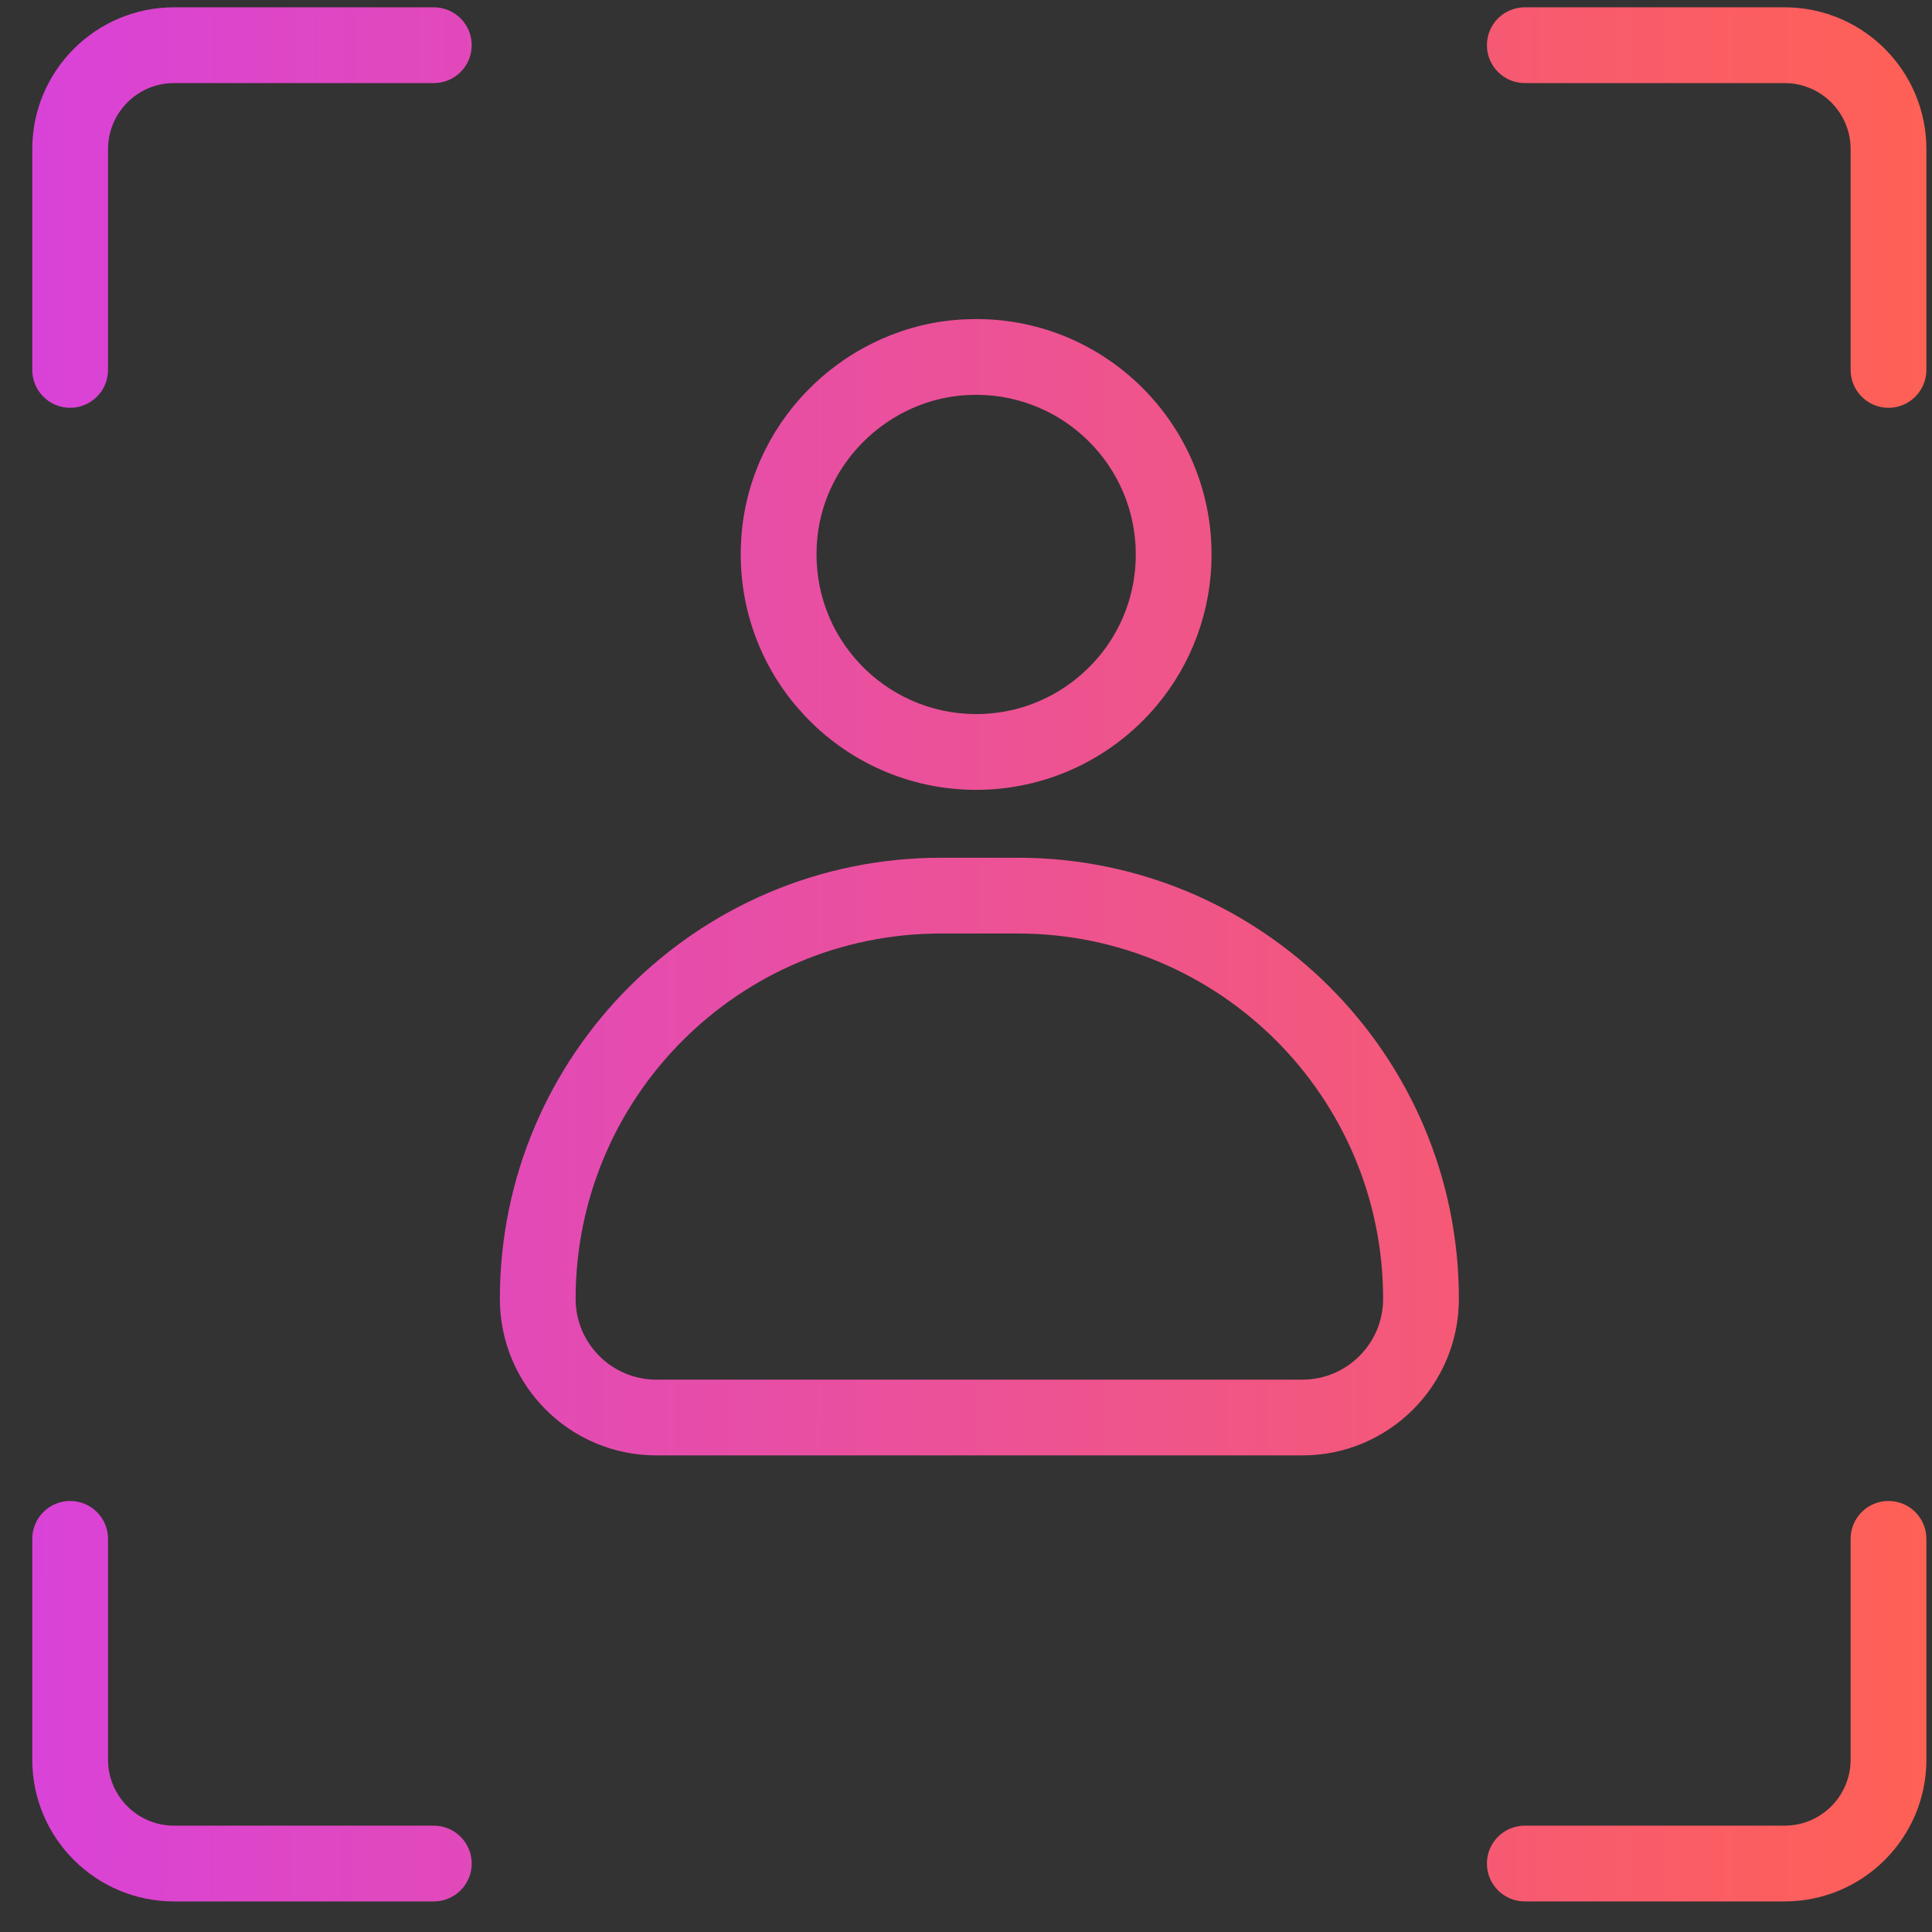
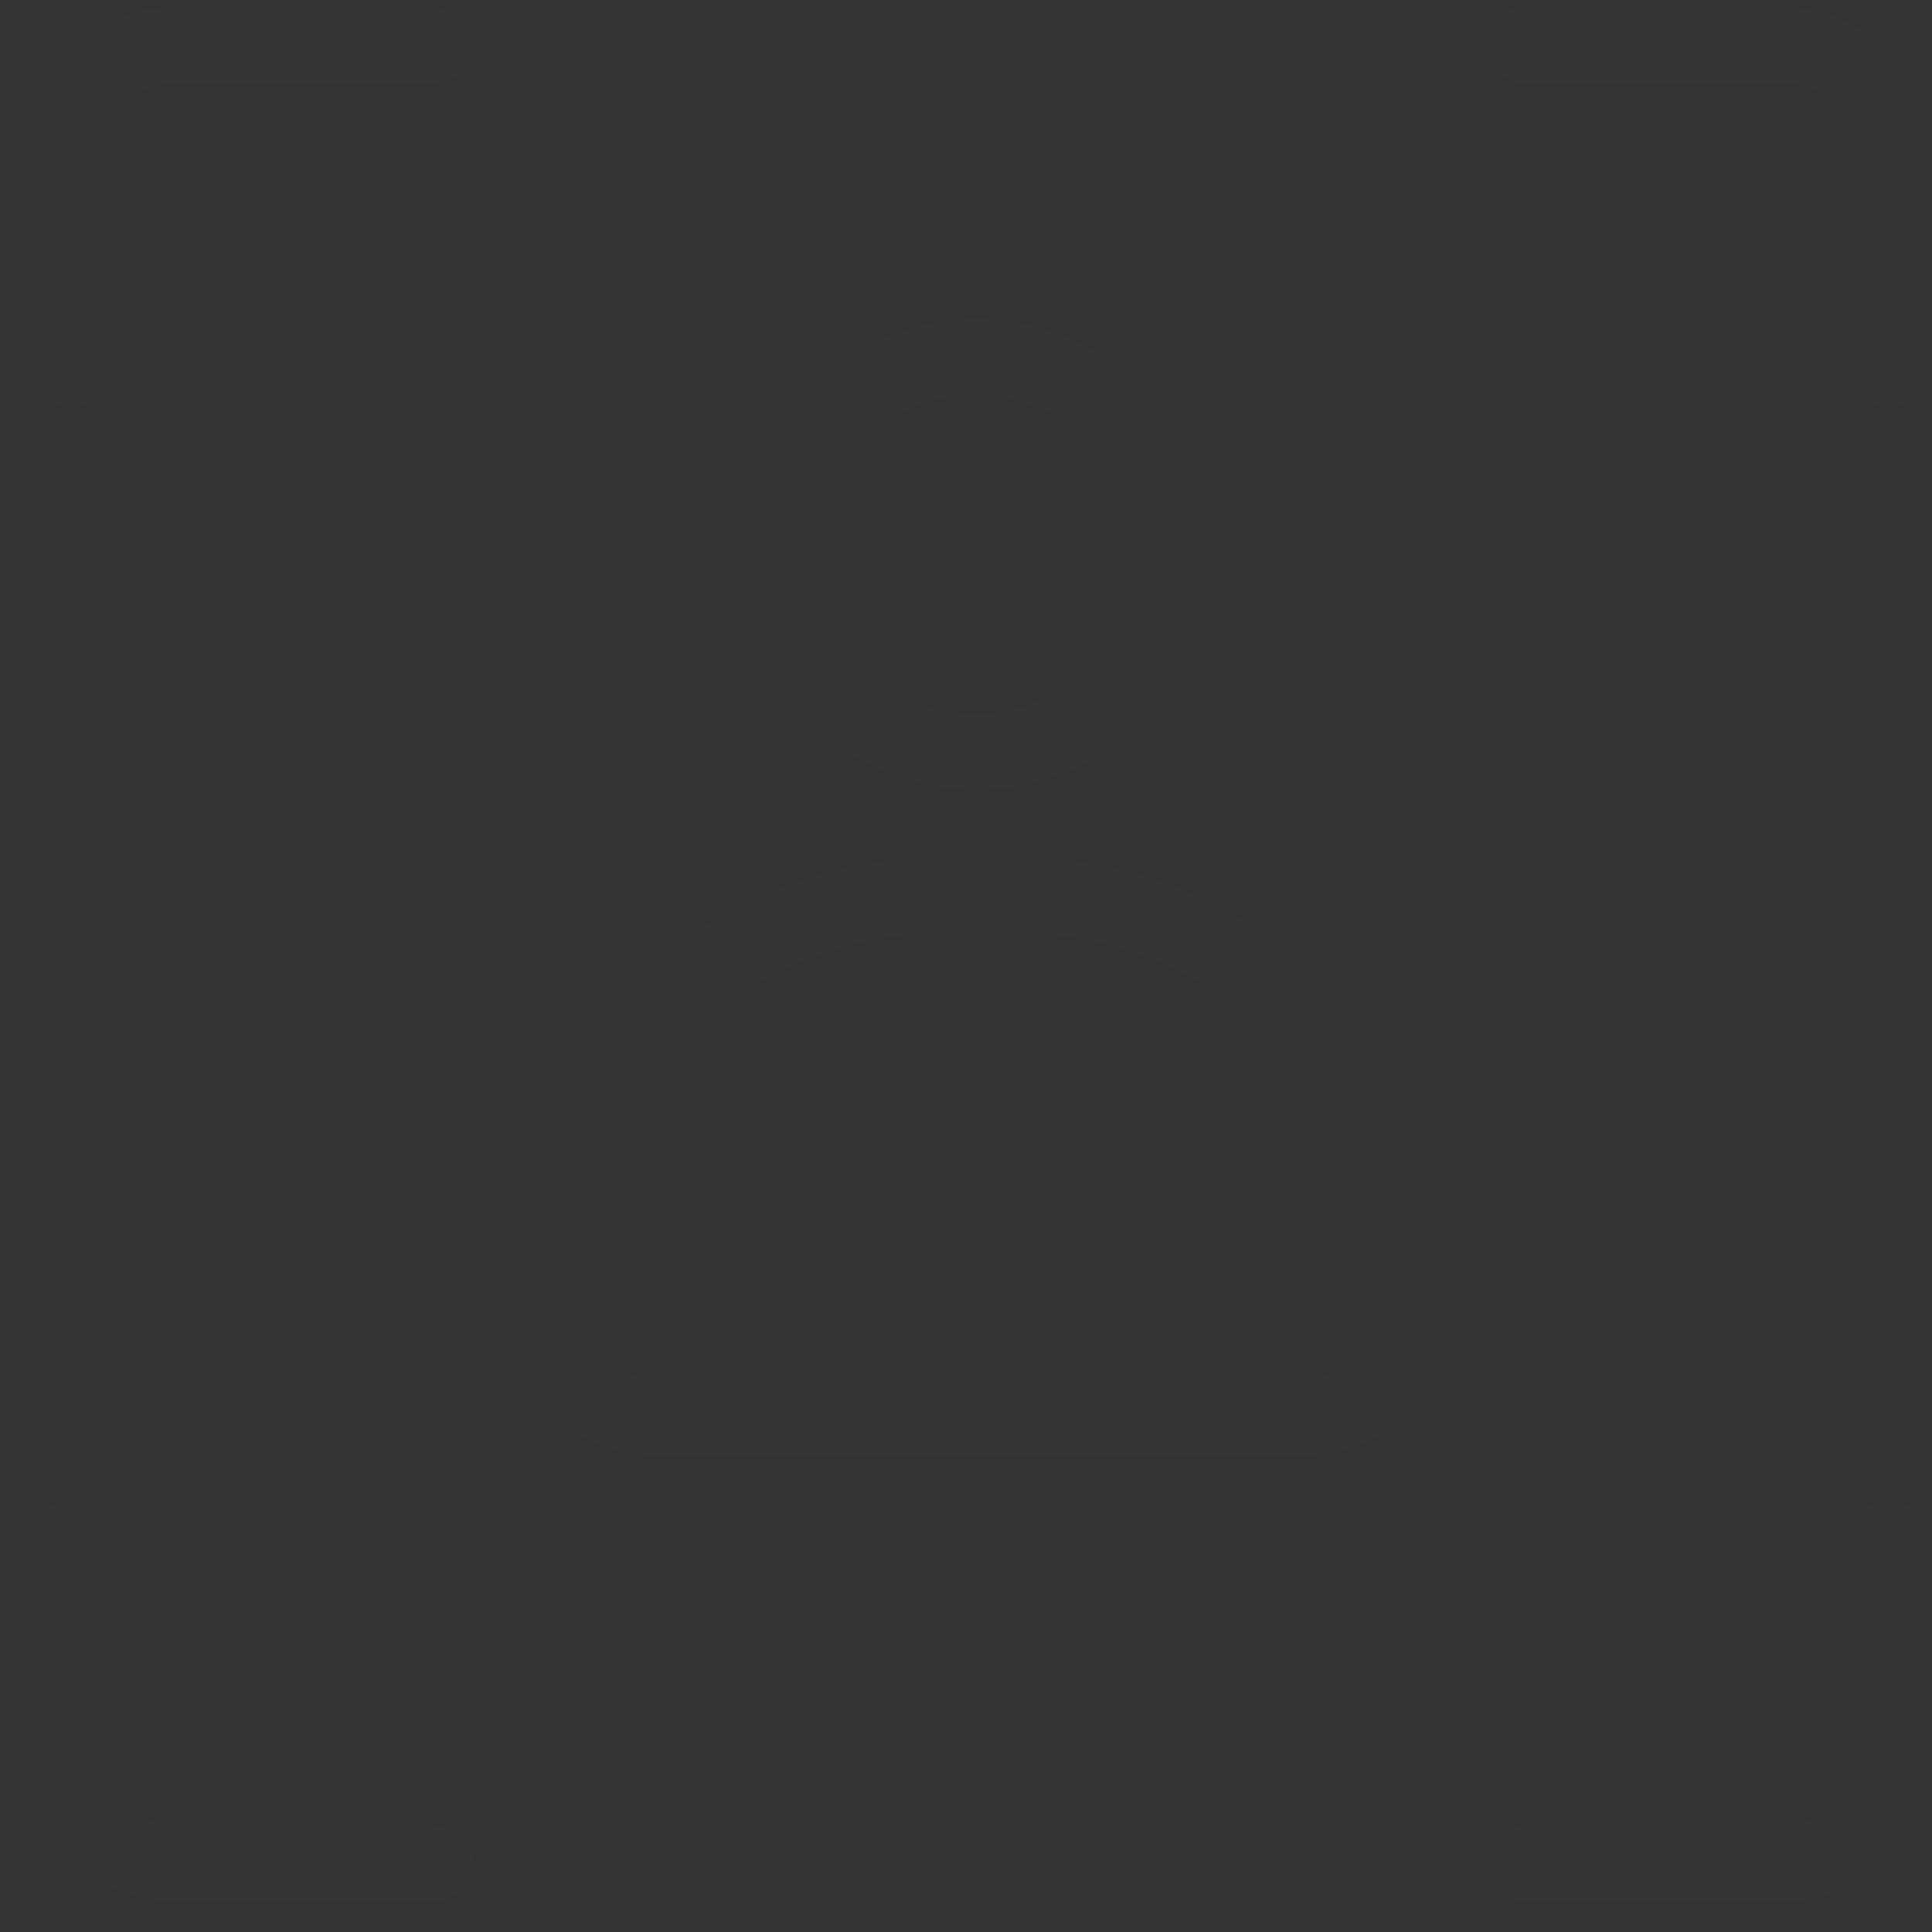
<svg xmlns="http://www.w3.org/2000/svg" width="51" height="51" viewBox="0 0 51 51" fill="none">
  <rect x="0" y="0" width="51" height="51" fill="#333333" stroke="none" />
  <path d="M1.852 39.622C2.404 39.622 2.852 40.07 2.852 40.622V46.451C2.852 47.413 3.632 48.193 4.595 48.193H11.452C12.004 48.194 12.452 48.642 12.452 49.193C12.452 49.745 12.004 50.193 11.452 50.193H4.595C2.528 50.193 0.852 48.518 0.852 46.451V40.622C0.852 40.07 1.299 39.622 1.852 39.622ZM49.852 39.622C50.404 39.622 50.852 40.07 50.852 40.622V46.451C50.851 48.518 49.175 50.193 47.108 50.193H40.251C39.699 50.193 39.251 49.745 39.251 49.193C39.251 48.641 39.699 48.193 40.251 48.193H47.108C48.071 48.193 48.851 47.413 48.852 46.451V40.622C48.852 40.07 49.299 39.622 49.852 39.622ZM26.864 22.642C33.296 22.642 38.511 27.856 38.511 34.287C38.511 36.568 36.66 38.419 34.379 38.419H17.326C15.045 38.419 13.195 36.569 13.195 34.287C13.195 27.856 18.409 22.642 24.841 22.642H26.864ZM24.841 24.642C19.514 24.642 15.195 28.96 15.195 34.287C15.195 35.464 16.149 36.419 17.326 36.419H34.379C35.556 36.419 36.511 35.464 36.511 34.287C36.511 28.96 32.191 24.642 26.864 24.642H24.841ZM25.77 8.422C29.2 8.422 31.982 11.207 31.982 14.636C31.982 16.154 31.438 17.547 30.533 18.626C29.394 19.983 27.681 20.849 25.769 20.85C23.975 20.85 22.358 20.087 21.225 18.874L21.005 18.626C19.97 17.394 19.409 15.755 19.586 13.993C19.586 13.992 19.586 13.99 19.586 13.989C19.89 10.97 22.411 8.587 25.436 8.431L25.77 8.422ZM25.54 10.428C23.494 10.533 21.781 12.159 21.576 14.19C21.576 14.191 21.576 14.192 21.576 14.193C21.455 15.4 21.836 16.507 22.536 17.34L22.686 17.51C23.458 18.335 24.554 18.85 25.769 18.85C27.064 18.849 28.225 18.264 29.001 17.34L29.113 17.201C29.659 16.492 29.982 15.603 29.982 14.636C29.982 12.311 28.096 10.423 25.768 10.422L25.54 10.428ZM11.452 0.193C12.004 0.194 12.452 0.641 12.452 1.193C12.452 1.745 12.004 2.193 11.452 2.193H4.595C3.632 2.193 2.852 2.974 2.852 3.937V9.765C2.851 10.317 2.403 10.764 1.852 10.765C1.299 10.765 0.852 10.317 0.852 9.765V3.937C0.852 1.869 2.528 0.193 4.595 0.193H11.452ZM47.108 0.193C49.175 0.193 50.852 1.869 50.852 3.937V9.765C50.851 10.317 50.404 10.764 49.852 10.765C49.3 10.765 48.852 10.317 48.852 9.765V3.937C48.852 2.974 48.071 2.193 47.108 2.193H40.251C39.699 2.193 39.251 1.745 39.251 1.193C39.251 0.641 39.699 0.193 40.251 0.193H47.108Z" fill="white" fill-opacity="0.01" />
-   <path d="M1.852 39.622C2.404 39.622 2.852 40.07 2.852 40.622V46.451C2.852 47.413 3.632 48.193 4.595 48.193H11.452C12.004 48.194 12.452 48.642 12.452 49.193C12.452 49.745 12.004 50.193 11.452 50.193H4.595C2.528 50.193 0.852 48.518 0.852 46.451V40.622C0.852 40.07 1.299 39.622 1.852 39.622ZM49.852 39.622C50.404 39.622 50.852 40.07 50.852 40.622V46.451C50.851 48.518 49.175 50.193 47.108 50.193H40.251C39.699 50.193 39.251 49.745 39.251 49.193C39.251 48.641 39.699 48.193 40.251 48.193H47.108C48.071 48.193 48.851 47.413 48.852 46.451V40.622C48.852 40.07 49.299 39.622 49.852 39.622ZM26.864 22.642C33.296 22.642 38.511 27.856 38.511 34.287C38.511 36.568 36.66 38.419 34.379 38.419H17.326C15.045 38.419 13.195 36.569 13.195 34.287C13.195 27.856 18.409 22.642 24.841 22.642H26.864ZM24.841 24.642C19.514 24.642 15.195 28.96 15.195 34.287C15.195 35.464 16.149 36.419 17.326 36.419H34.379C35.556 36.419 36.511 35.464 36.511 34.287C36.511 28.96 32.191 24.642 26.864 24.642H24.841ZM25.77 8.422C29.2 8.422 31.982 11.207 31.982 14.636C31.982 16.154 31.438 17.547 30.533 18.626C29.394 19.983 27.681 20.849 25.769 20.85C23.975 20.85 22.358 20.087 21.225 18.874L21.005 18.626C19.97 17.394 19.409 15.755 19.586 13.993C19.586 13.992 19.586 13.99 19.586 13.989C19.89 10.97 22.411 8.587 25.436 8.431L25.77 8.422ZM25.54 10.428C23.494 10.533 21.781 12.159 21.576 14.19C21.576 14.191 21.576 14.192 21.576 14.193C21.455 15.4 21.836 16.507 22.536 17.34L22.686 17.51C23.458 18.335 24.554 18.85 25.769 18.85C27.064 18.849 28.225 18.264 29.001 17.34L29.113 17.201C29.659 16.492 29.982 15.603 29.982 14.636C29.982 12.311 28.096 10.423 25.768 10.422L25.54 10.428ZM11.452 0.193C12.004 0.194 12.452 0.641 12.452 1.193C12.452 1.745 12.004 2.193 11.452 2.193H4.595C3.632 2.193 2.852 2.974 2.852 3.937V9.765C2.851 10.317 2.403 10.764 1.852 10.765C1.299 10.765 0.852 10.317 0.852 9.765V3.937C0.852 1.869 2.528 0.193 4.595 0.193H11.452ZM47.108 0.193C49.175 0.193 50.852 1.869 50.852 3.937V9.765C50.851 10.317 50.404 10.764 49.852 10.765C49.3 10.765 48.852 10.317 48.852 9.765V3.937C48.852 2.974 48.071 2.193 47.108 2.193H40.251C39.699 2.193 39.251 1.745 39.251 1.193C39.251 0.641 39.699 0.193 40.251 0.193H47.108Z" fill="url(#paint0_radial_9534_30424)" />
  <defs>
    <radialGradient id="paint0_radial_9534_30424" cx="0" cy="0" r="1" gradientUnits="userSpaceOnUse" gradientTransform="translate(-8.845 5.521) scale(59.697 1747.11)">
      <stop stop-color="#D13CF3" />
      <stop offset="1" stop-color="#FF6154" />
    </radialGradient>
  </defs>
</svg>